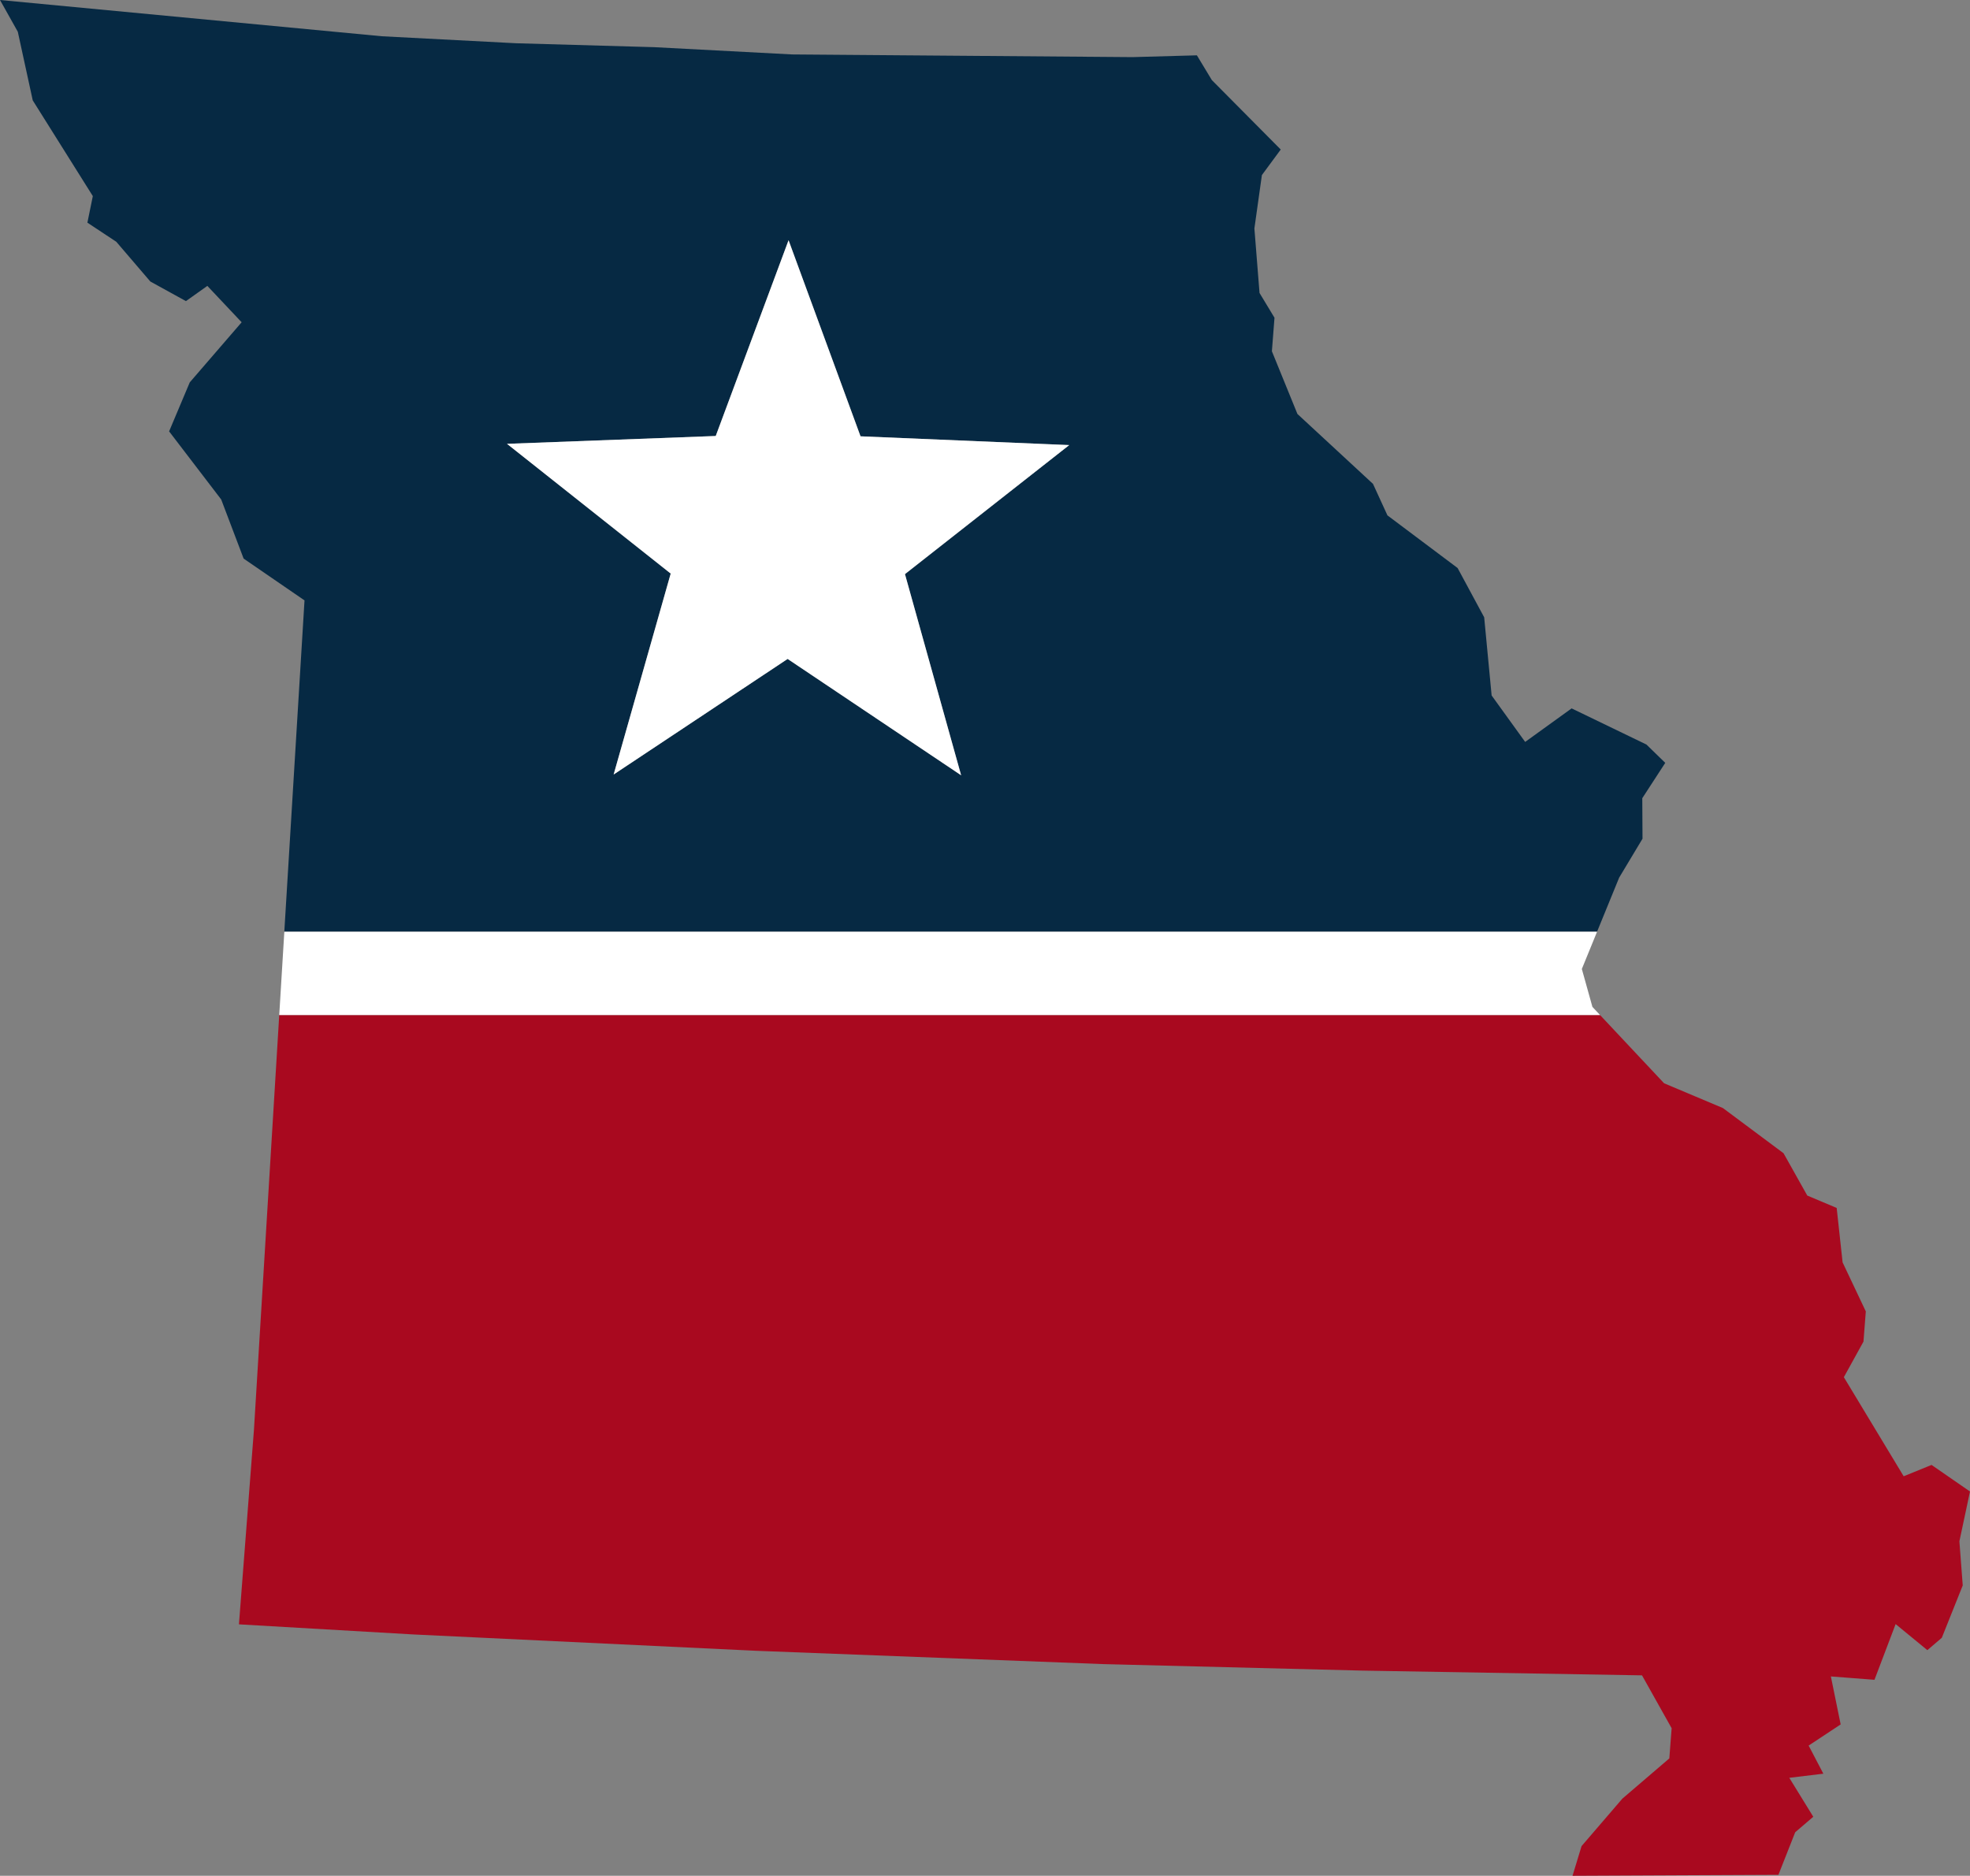
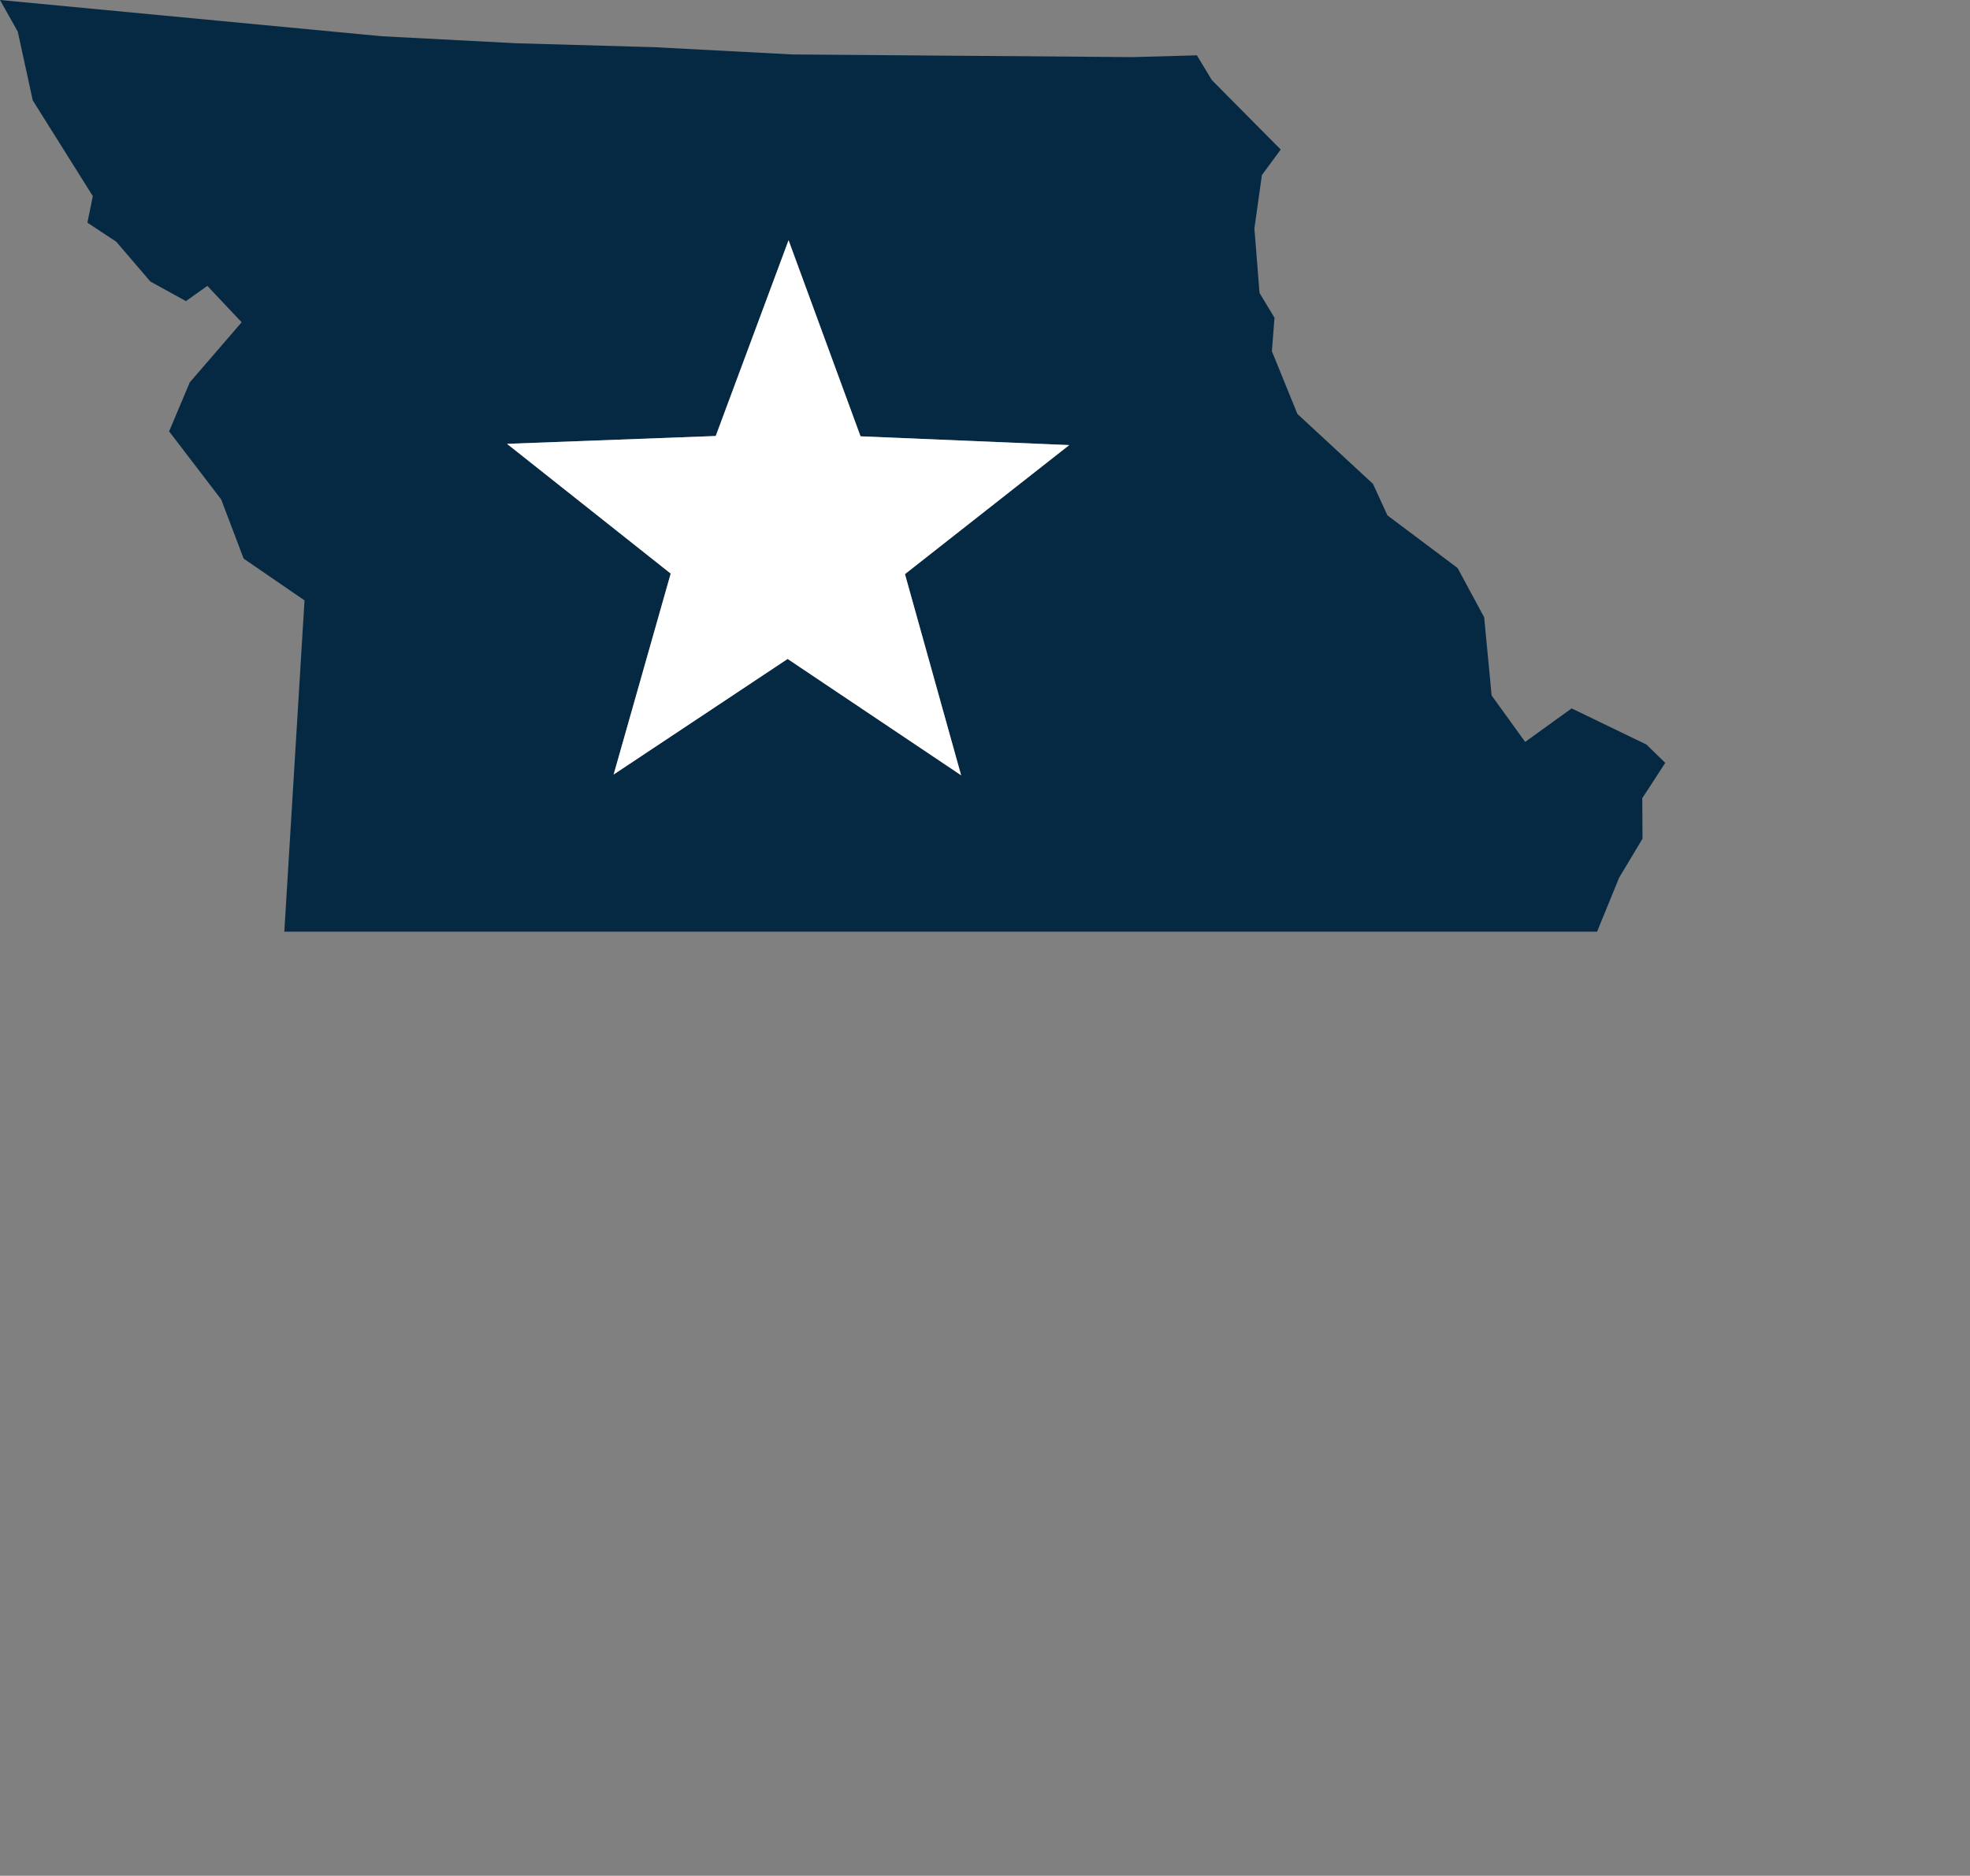
<svg xmlns="http://www.w3.org/2000/svg" id="Layer_2" width="92.531" height="88.116" viewBox="0 0 92.531 88.116">
  <rect x="0" y="0" width="92.531" height="88.116" fill="#808080" stroke="none" />
  <g id="states">
-     <path d="M76.058,41.217l1.091-1.818-.011-1.903,1.079-1.66-.884-.861-3.514-1.698-2.182,1.575-1.575-2.182-.35-3.672-1.248-2.315-3.296-2.473-.678-1.479-3.55-3.285-1.199-2.945.122-1.575-.703-1.164-.241-3.03.352-2.508.885-1.2h0l-3.235-3.261-.703-1.164-3.018.084-15.997-.126-6.471-.341-6.484-.184-6.314-.329L0,0l.836,1.491.702,3.224,2.822,4.497-.255,1.248,1.357.897,1.599,1.867,1.672.921,1.006-.715,1.611,1.709-2.437,2.823-.97,2.302,2.447,3.2,1.053,2.776,2.86,1.964-.949,15.563h61.66l1.043-2.552ZM45.144,36.419l-8.149-5.465-8.173,5.429,2.68-9.439-7.689-6.095,9.805-.368,3.421-9.196,3.38,9.211,9.803.412-7.716,6.061,2.638,9.45Z" fill="#062943" stroke-width="0" />
-     <polygon points="35.533 77.548 51.808 78.172 63.988 78.478 77.125 78.701 78.517 81.185 78.408 82.603 76.202 84.493 74.286 86.722 73.862 88.116 83.532 88.071 84.321 86.071 85.17 85.344 84.043 83.514 85.643 83.321 84.952 82 86.456 81.006 85.996 78.752 86.941 78.825 88.044 78.91 89.038 76.293 90.528 77.517 91.207 76.936 92.19 74.476 92.033 72.403 92.531 70.065 90.725 68.816 89.416 69.349 86.606 64.694 87.528 63.022 87.637 61.604 86.547 59.301 86.269 56.744 84.888 56.162 83.773 54.174 80.926 52.052 78.163 50.888 75.155 47.683 13.116 47.683 11.928 67.167 11.223 76.305 19.427 76.78 35.533 77.548" fill="#a9091f" stroke-width="0" />
-     <polygon points="74.796 47.3 74.299 45.518 75.014 43.769 13.355 43.769 13.116 47.683 75.155 47.683 74.796 47.3" fill="#fff" stroke-width="0" />
+     <path d="M76.058,41.217l1.091-1.818-.011-1.903,1.079-1.66-.884-.861-3.514-1.698-2.182,1.575-1.575-2.182-.35-3.672-1.248-2.315-3.296-2.473-.678-1.479-3.55-3.285-1.199-2.945.122-1.575-.703-1.164-.241-3.03.352-2.508.885-1.2h0l-3.235-3.261-.703-1.164-3.018.084-15.997-.126-6.471-.341-6.484-.184-6.314-.329L0,0l.836,1.491.702,3.224,2.822,4.497-.255,1.248,1.357.897,1.599,1.867,1.672.921,1.006-.715,1.611,1.709-2.437,2.823-.97,2.302,2.447,3.2,1.053,2.776,2.86,1.964-.949,15.563h61.66l1.043-2.552M45.144,36.419l-8.149-5.465-8.173,5.429,2.68-9.439-7.689-6.095,9.805-.368,3.421-9.196,3.38,9.211,9.803.412-7.716,6.061,2.638,9.45Z" fill="#062943" stroke-width="0" />
    <polygon points="40.419 20.496 37.039 11.285 33.618 20.481 23.814 20.849 31.503 26.944 28.823 36.383 36.995 30.954 45.144 36.419 42.506 26.969 50.222 20.908 40.419 20.496" fill="#fff" stroke-width="0" />
  </g>
</svg>